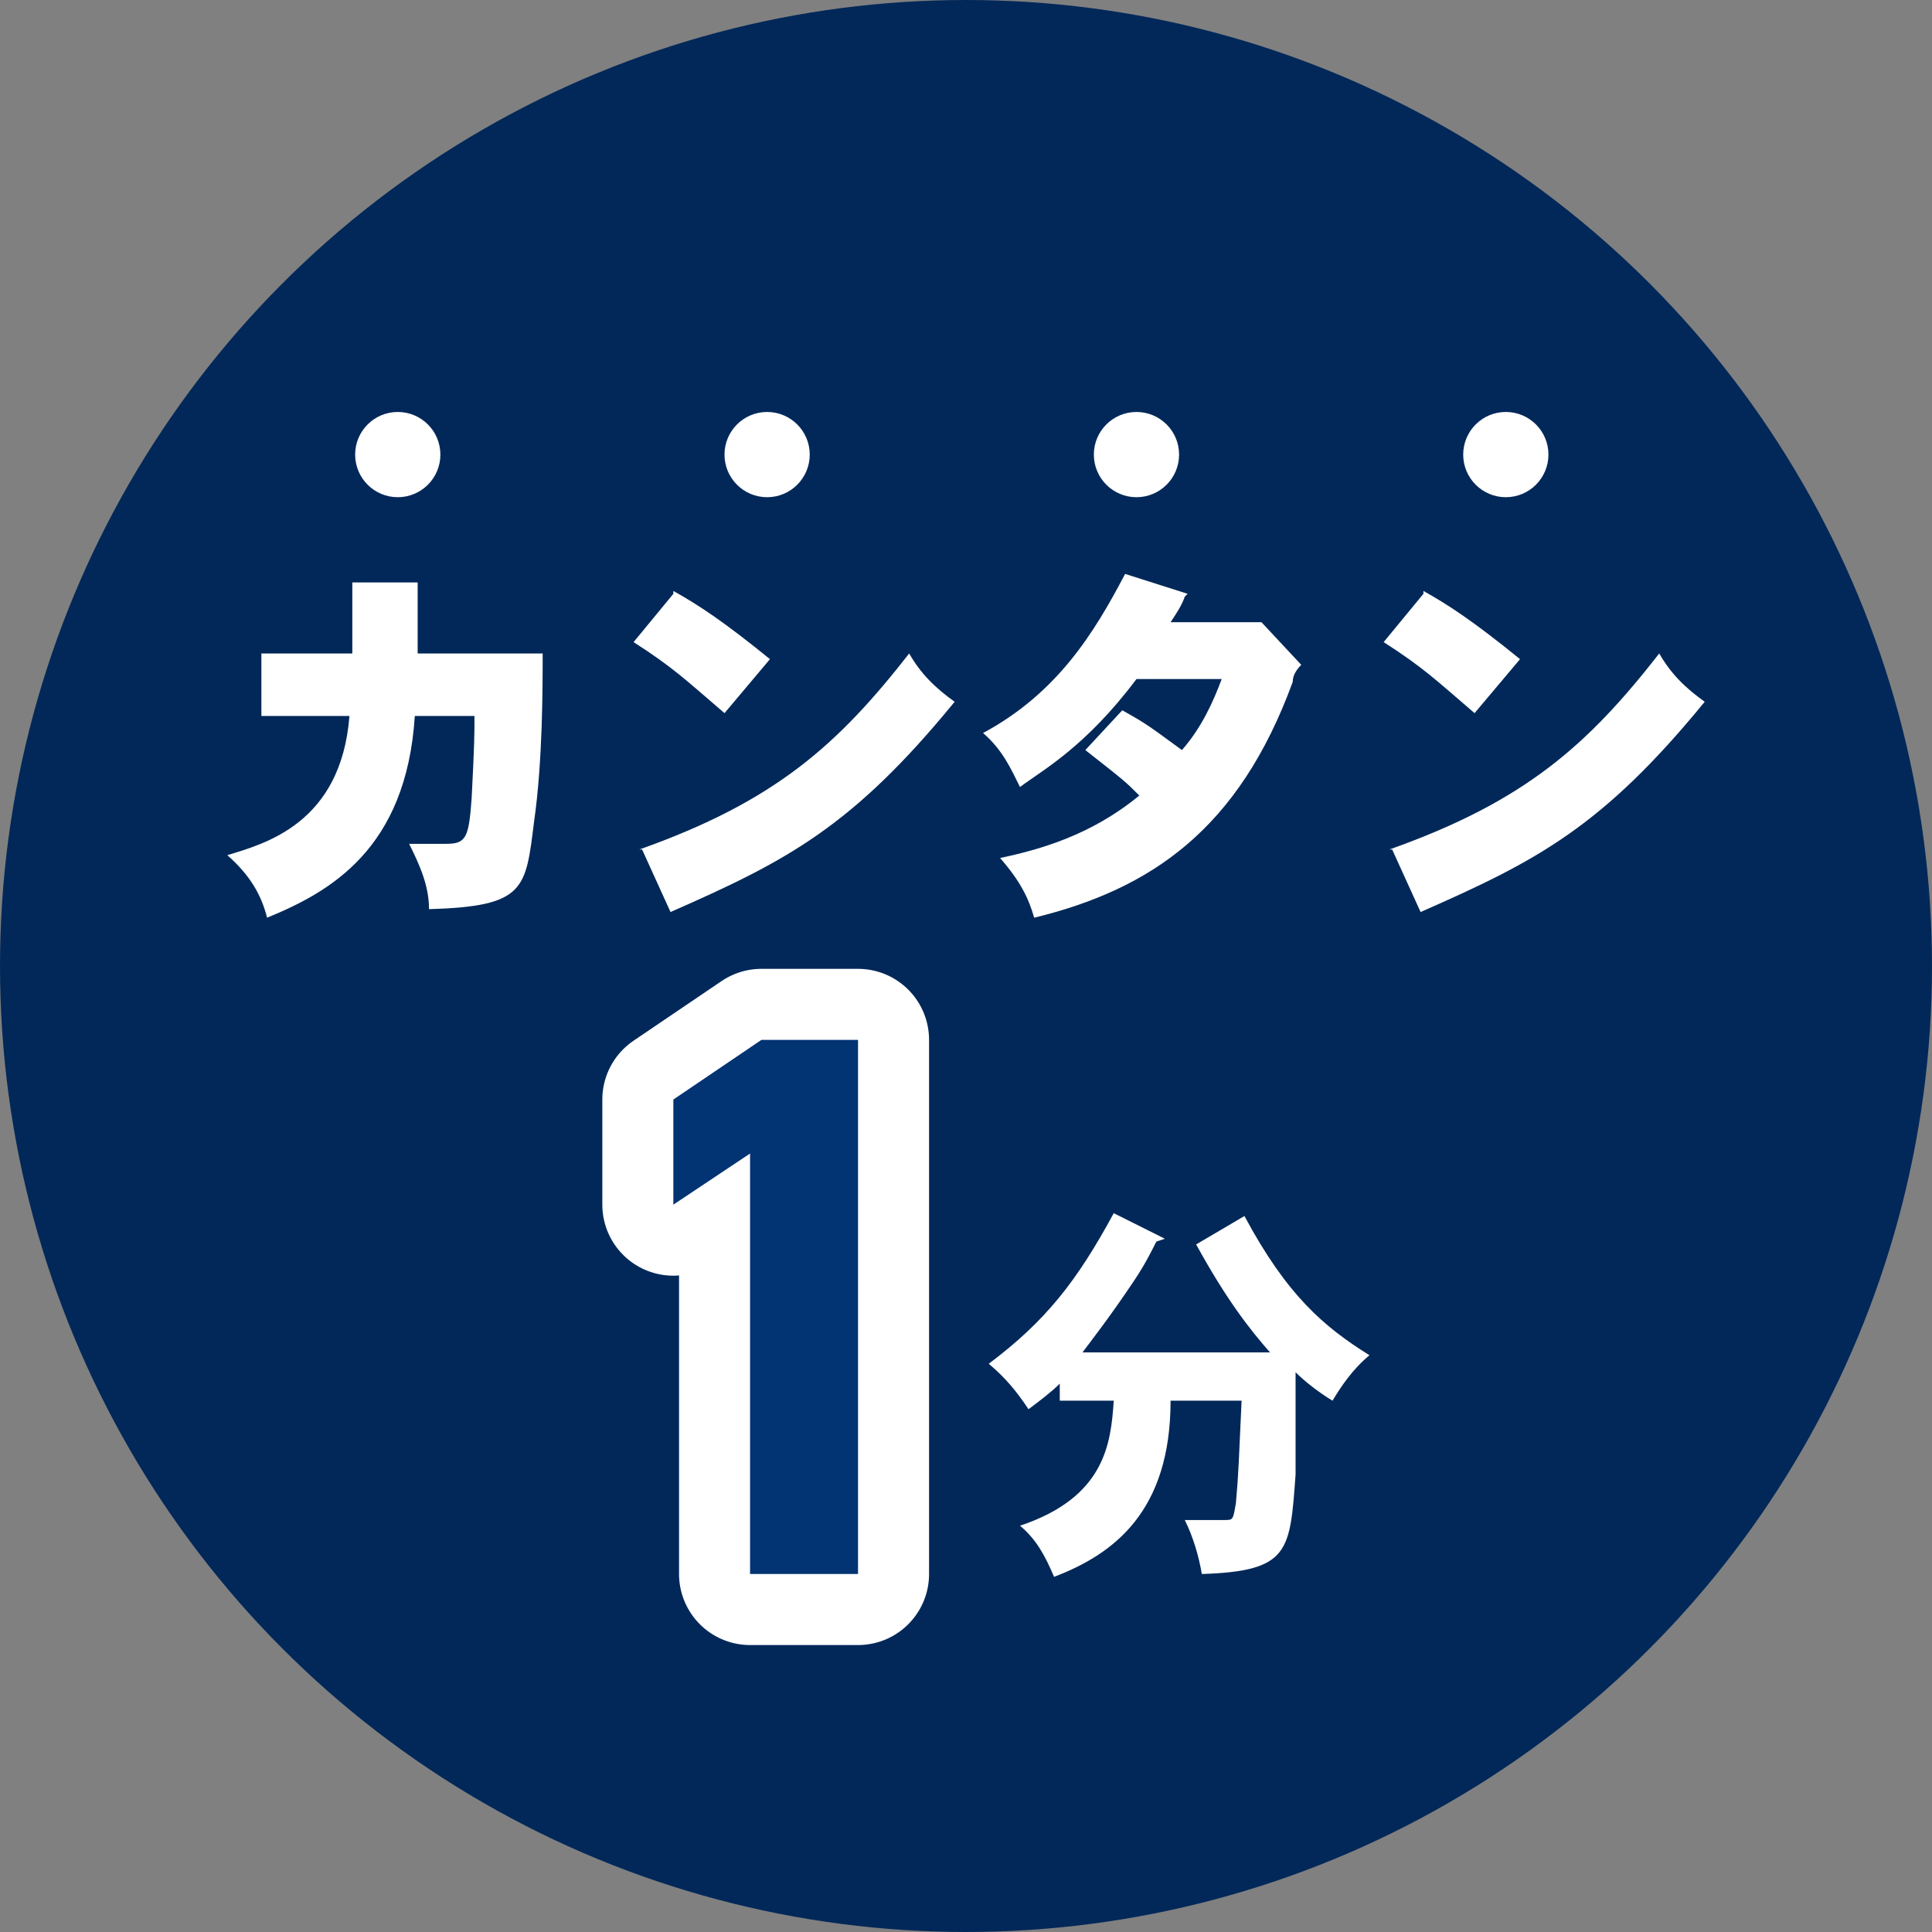
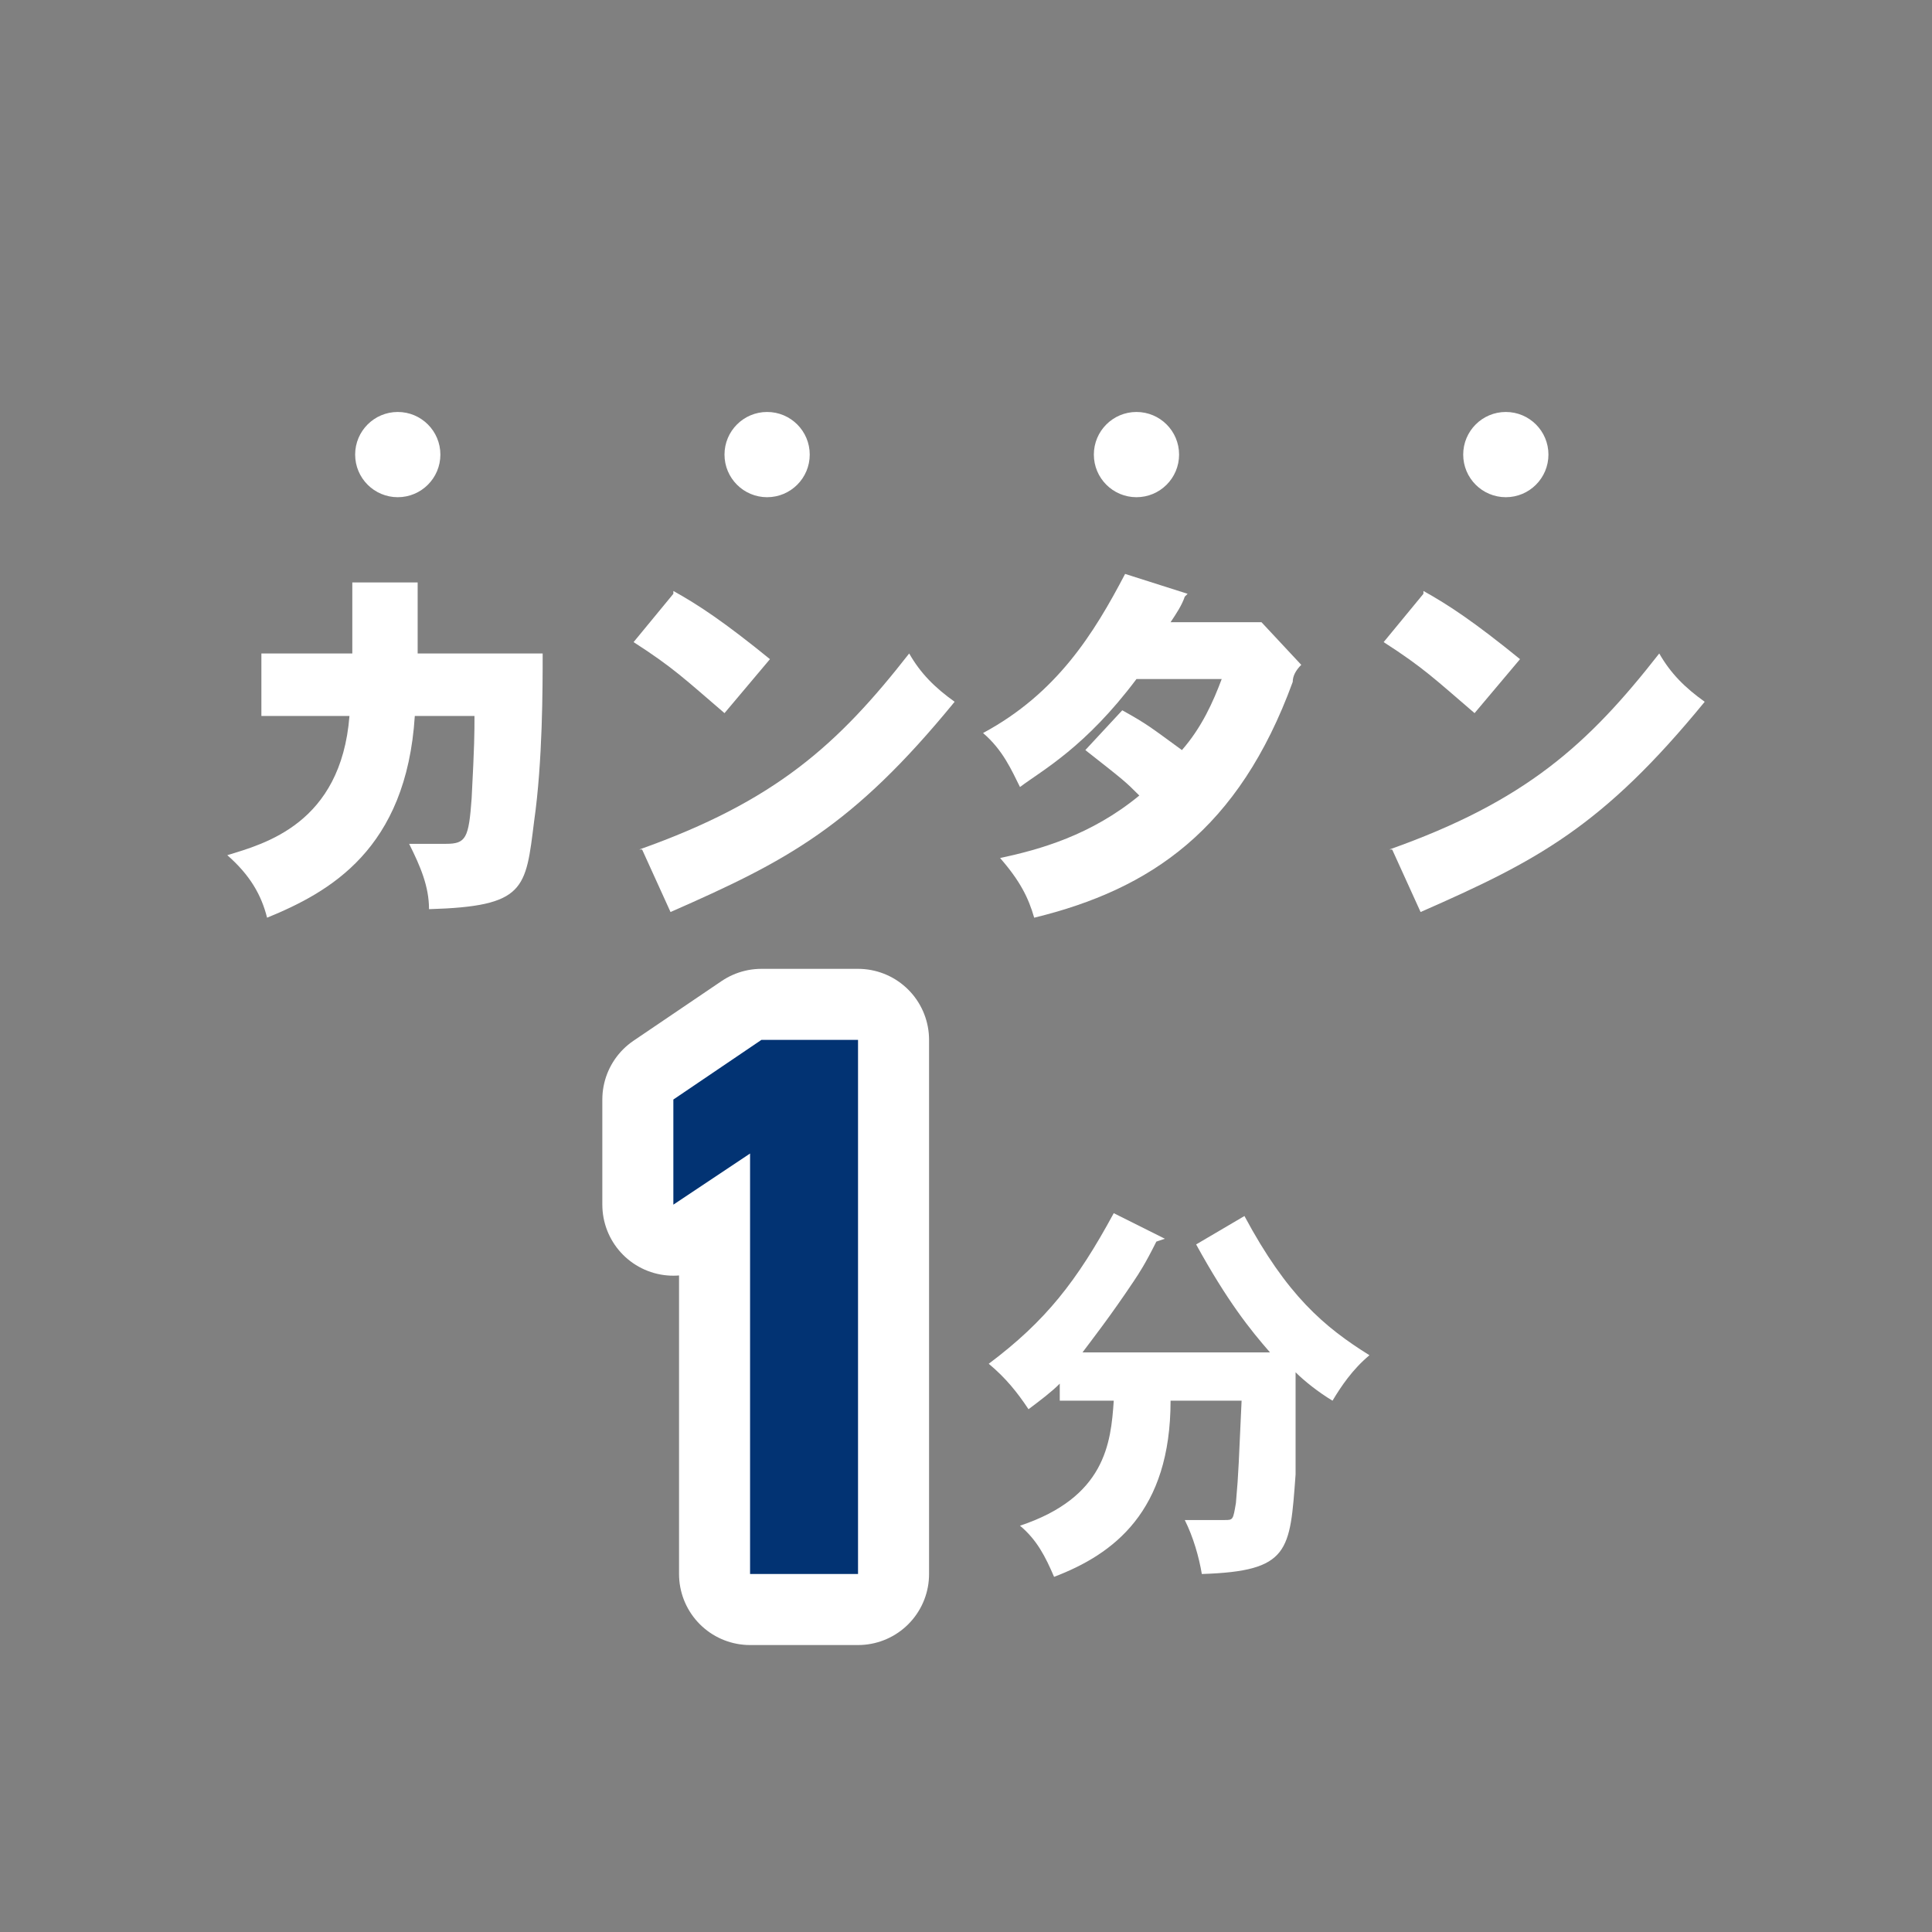
<svg xmlns="http://www.w3.org/2000/svg" id="_レイヤー_2" data-name="レイヤー 2" viewBox="0 0 68 68">
  <rect x="0" y="0" width="68" height="68" fill="#808080" stroke="none" />
  <defs>
    <style>
      .cls-1 {
        fill: none;
        stroke: #fff;
        stroke-linecap: round;
        stroke-linejoin: round;
        stroke-width: 5px;
      }

      .cls-2 {
        fill: #fff;
      }

      .cls-2, .cls-3, .cls-4 {
        stroke-width: 0px;
      }

      .cls-3 {
        fill: #022859;
      }

      .cls-4 {
        fill: #023373;
      }
    </style>
  </defs>
  <g id="cta">
    <g>
-       <circle class="cls-3" cx="34" cy="34" r="34" />
      <path class="cls-2" d="M40.7,43.7c-.4.8-.6,1.1-.8,1.4-.8,1.2-1.5,2.1-1.8,2.5h6.6c-.7-.8-1.5-1.8-2.6-3.8l1.7-1c1.5,2.8,2.8,3.9,4.4,4.9-.6.5-1,1.1-1.3,1.6-.5-.3-1-.7-1.3-1,0,.9,0,2.9,0,3.6-.2,2.7-.2,3.4-3.3,3.5-.1-.6-.3-1.3-.6-1.9h1.4c.3,0,.3,0,.4-.6.1-1.1.1-1.5.2-3.6h-2.5c0,3.9-2,5.4-4.1,6.2-.3-.7-.6-1.3-1.2-1.8,3-1,3.2-2.9,3.3-4.4h-1.9v-.6c-.3.3-.7.6-1.1.9-.4-.6-.8-1.1-1.4-1.6,2-1.5,3.1-2.9,4.4-5.3l1.8.9Z" />
      <g>
        <path class="cls-1" d="M30.2,55.4h-3.8v-14.8l-2.7,1.8v-3.7l3.1-2.1h3.4v18.7Z" />
        <path class="cls-4" d="M30.2,55.4h-3.8v-14.8l-2.7,1.8v-3.7l3.1-2.1h3.4v18.7Z" />
      </g>
      <g>
        <g>
          <path class="cls-2" d="M14.7,20.5v2.5h4.4c0,1.2,0,3.8-.3,5.9-.3,2.4-.3,3-3.7,3.1,0-.8-.3-1.5-.7-2.3h1.3c.7,0,.8-.2.9-1.6.1-1.9.1-2.3.1-2.9h-2.1c-.3,4.7-3,6.2-5.2,7.1-.2-.8-.6-1.5-1.4-2.2,1.3-.4,4-1.1,4.3-4.9h-3.1v-2.2h3.2v-2.5h2.3Z" />
          <path class="cls-2" d="M23.7,20.8c.9.5,1.8,1.1,3.4,2.4l-1.6,1.9c-1.4-1.2-1.8-1.6-3.2-2.5l1.4-1.7ZM22.5,29.9c4.8-1.7,7-3.7,9.5-6.9.4.7.9,1.2,1.6,1.7-3.6,4.4-5.9,5.6-10,7.4l-1-2.2Z" />
          <path class="cls-2" d="M41.7,21c-.1.3-.3.6-.5.9h3.2c0,0,1.4,1.5,1.4,1.5-.2.2-.3.4-.3.6-1.9,5.2-5,7.3-9.1,8.3-.2-.7-.5-1.3-1.2-2.1,1.4-.3,3.2-.8,4.9-2.2-.5-.5-.5-.5-1.9-1.6l1.3-1.4c.9.5,1,.6,2.1,1.4.7-.8,1.1-1.7,1.4-2.5h-3c-1.8,2.4-3.3,3.2-4.1,3.8-.3-.6-.6-1.3-1.3-1.9,2.6-1.4,3.9-3.5,5-5.6l2.2.7Z" />
          <path class="cls-2" d="M50.1,20.8c.9.5,1.8,1.1,3.4,2.4l-1.6,1.9c-1.4-1.2-1.8-1.6-3.2-2.5l1.4-1.7ZM48.9,29.9c4.8-1.7,7-3.7,9.5-6.9.4.7.9,1.2,1.6,1.7-3.6,4.4-5.9,5.6-10,7.4l-1-2.2Z" />
        </g>
        <circle class="cls-2" cx="14" cy="16" r="1.5" />
        <circle class="cls-2" cx="27" cy="16" r="1.5" />
        <circle class="cls-2" cx="40" cy="16" r="1.5" />
        <circle class="cls-2" cx="53" cy="16" r="1.5" />
      </g>
    </g>
  </g>
</svg>